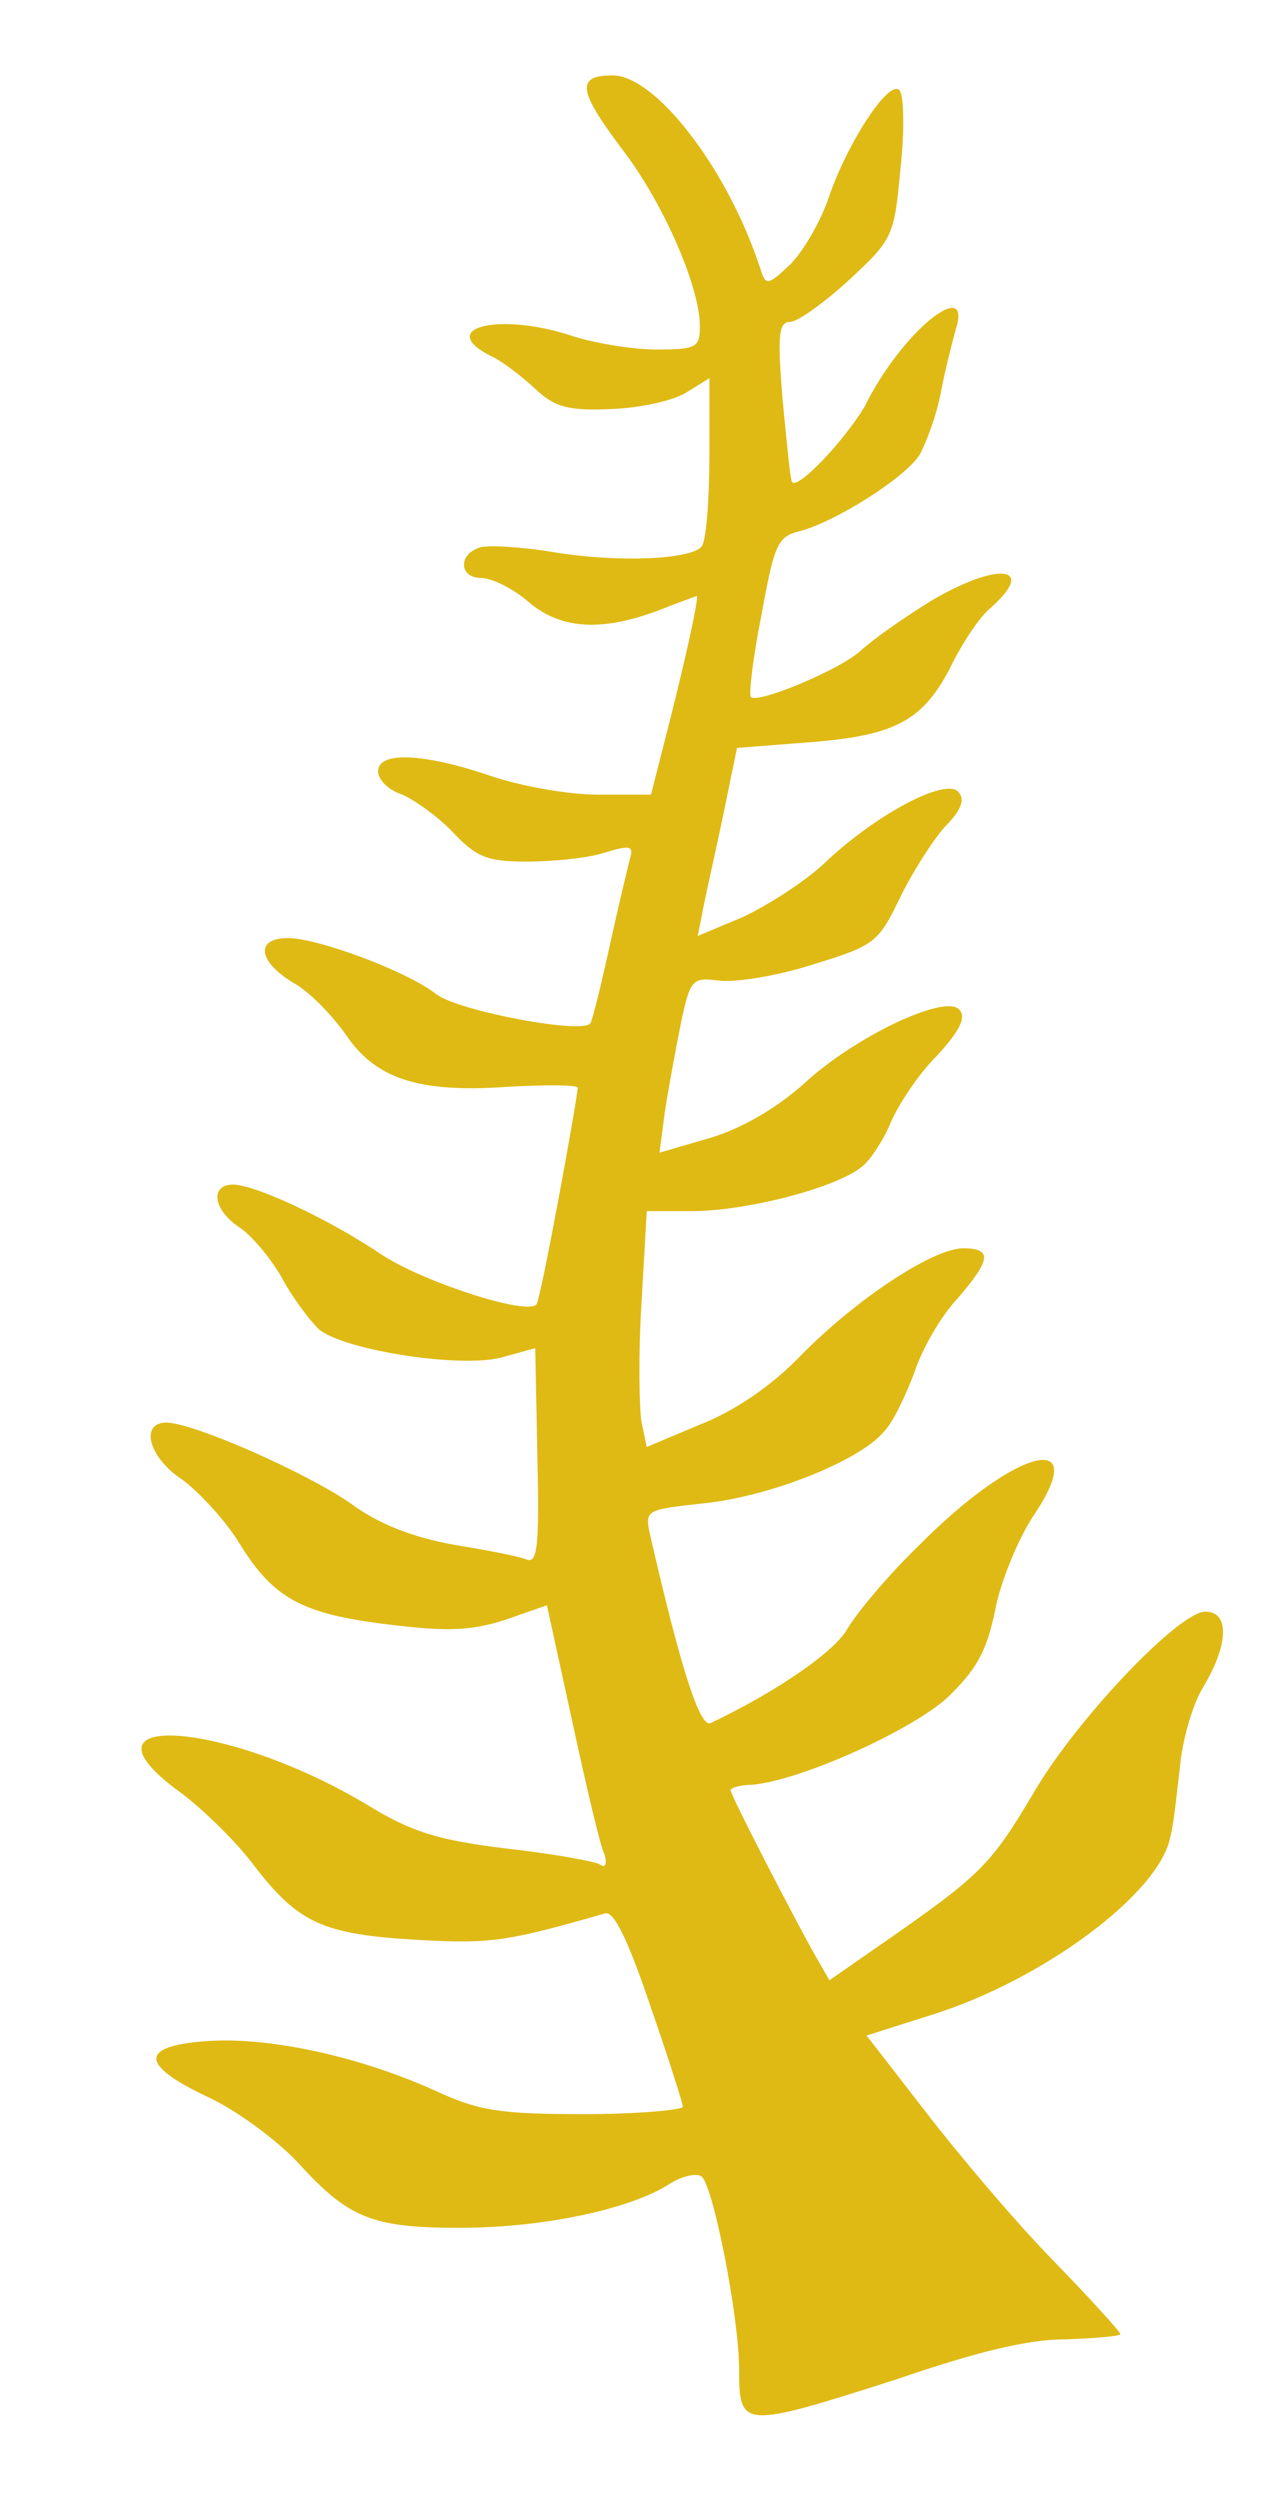
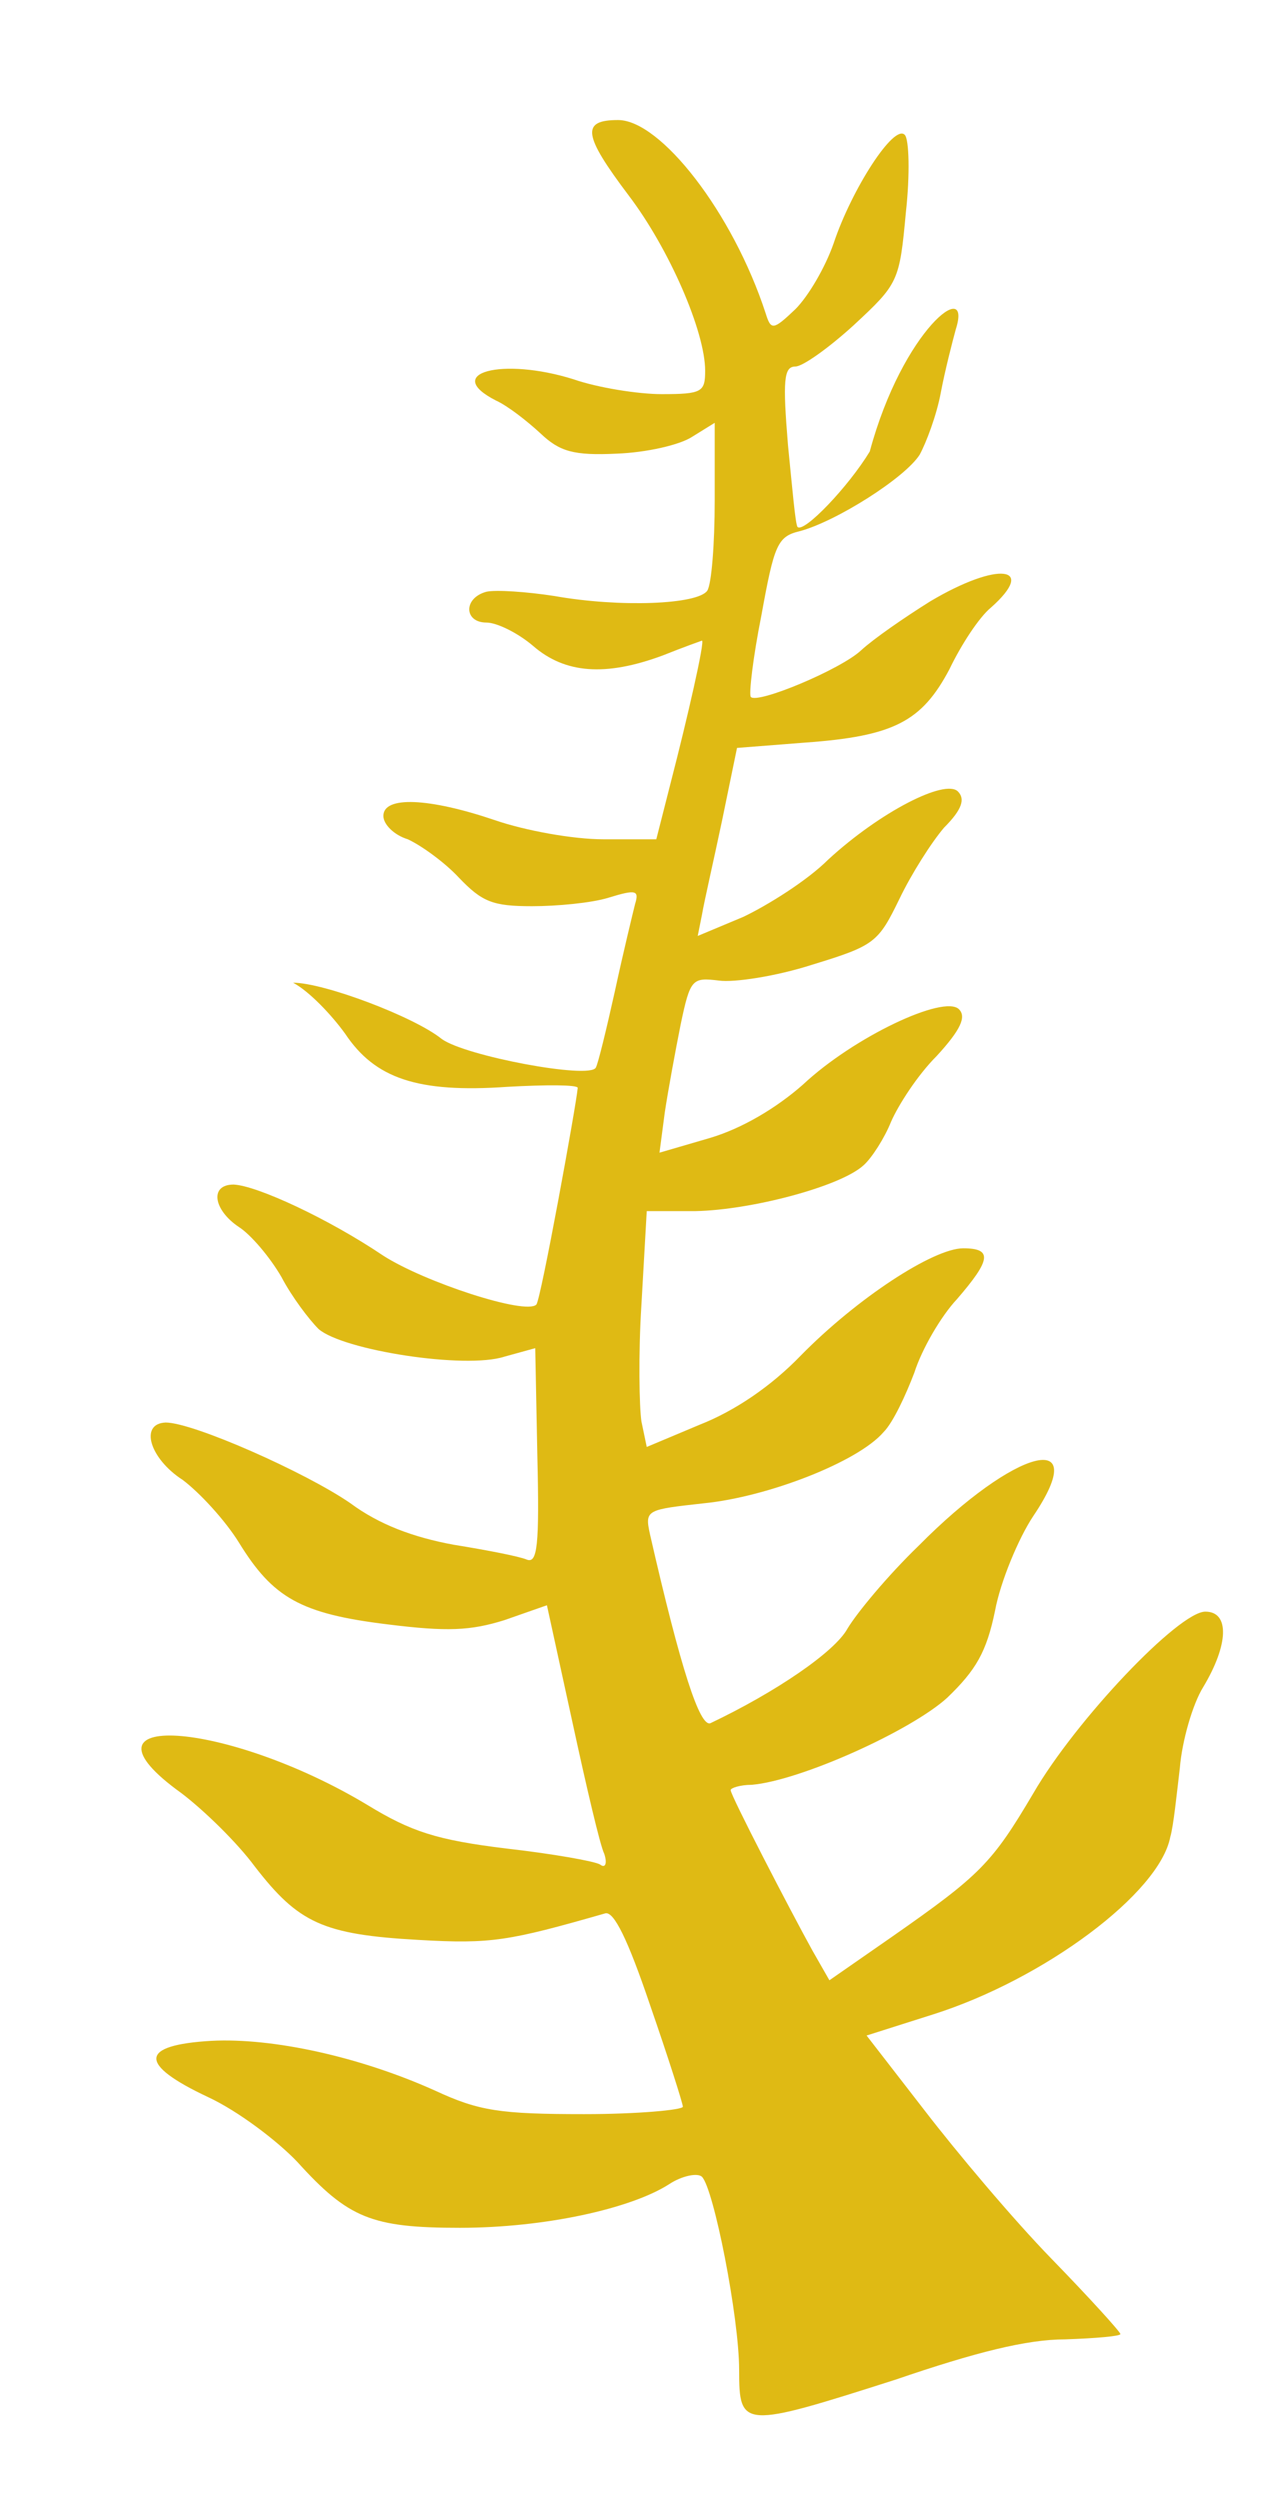
<svg xmlns="http://www.w3.org/2000/svg" version="1.1" id="Layer_1" x="0px" y="0px" viewBox="0 0 121 235.3" style="enable-background:new 0 0 121 235.3;" xml:space="preserve">
  <style type="text/css">
	.st0{fill:#DFBA14;}
</style>
  <g id="layer101_1_">
-     <path class="st0" d="M69.6,223.1c0-5-2.4-17.1-3.5-18.2c-0.4-0.4-1.9-0.1-3.1,0.7c-3.6,2.3-11.7,4.1-19.7,4.1   c-8.3,0-10.5-0.9-15.3-6.2c-1.9-2-5.6-4.8-8.4-6.1c-6.6-3.1-6.5-4.9,0.3-5.3c5.8-0.3,14,1.5,21.1,4.7c4.1,1.9,6.1,2.2,14,2.2   c5.1,0,9.3-0.4,9.3-0.7s-1.4-4.7-3.1-9.6c-2.1-6.2-3.4-8.8-4.2-8.6c-9.1,2.6-10.7,2.9-17.6,2.5c-9-0.5-11.3-1.6-15.4-6.9   c-1.7-2.3-4.8-5.3-6.9-6.9c-11-7.9,4.2-6.9,17.5,1.1c4.1,2.5,6.5,3.3,13.1,4.1c4.4,0.5,8.3,1.2,8.8,1.5c0.5,0.4,0.7-0.1,0.4-1   c-0.4-0.8-1.7-6.4-3-12.4l-2.4-11l-4,1.4c-3.2,1-5.4,1.1-11,0.4c-8.2-1-10.8-2.5-14-7.7c-1.3-2.1-3.7-4.7-5.3-5.9   c-3.1-2-4.1-5.3-1.6-5.4c2.6,0,13.2,4.7,17.4,7.6c2.7,2,5.9,3.2,9.7,3.9c3.1,0.5,6.2,1.1,6.9,1.4c1,0.4,1.2-1.3,1-9.7l-0.2-10.2   l-2.9,0.8c-3.7,1.2-15.2-0.6-17.5-2.6c-0.9-0.9-2.5-3-3.5-4.9c-1.1-1.9-2.9-4-4-4.7c-2.4-1.6-2.8-4-0.5-4c2.2,0.1,8.9,3.2,14.1,6.7   c3.9,2.5,13.4,5.6,14.4,4.6c0.4-0.3,3.8-19,3.9-20.4c0-0.3-3-0.3-6.6-0.1c-8.5,0.6-12.5-0.8-15.3-5c-1.3-1.8-3.4-4-4.9-4.8   c-3.3-2-3.6-4.2-0.5-4.2c2.9,0,11.4,3.2,14,5.3c2.2,1.6,13.9,3.8,14.5,2.7c0.2-0.3,1-3.6,1.8-7.2c0.8-3.7,1.7-7.4,1.9-8.2   c0.4-1.3,0.1-1.4-2.5-0.6c-1.6,0.5-4.9,0.8-7.2,0.8c-3.7,0-4.7-0.4-6.9-2.7c-1.3-1.4-3.5-3-4.8-3.6c-1.3-0.4-2.3-1.4-2.3-2.2   c0-1.9,4.3-1.7,10.5,0.4c2.9,1,7.4,1.8,10.2,1.8l5,0l1.4-5.5c1.5-5.8,3.2-13.2,2.9-13.2c0,0-1.7,0.6-3.7,1.4   c-5.4,2-9.2,1.7-12.2-0.9c-1.4-1.2-3.4-2.2-4.4-2.2c-2.1,0-2.2-2.3,0-2.9c0.9-0.2,3.8,0,6.4,0.4c6.2,1.1,13.5,0.8,14.4-0.5   c0.4-0.6,0.7-4.4,0.7-8.5l0-7.3l-2.1,1.3c-1.2,0.8-4.4,1.5-7.1,1.6c-4.1,0.2-5.4-0.2-7.2-1.9c-1.3-1.2-3.1-2.6-4.2-3.1   c-5.1-2.6,0.6-4.1,7.3-2c2.3,0.8,6.1,1.4,8.3,1.4c3.8,0,4.1-0.2,4.1-2.2c0-3.7-3.4-11.5-7.2-16.5c-4.3-5.7-4.5-7.1-1-7.1   c4,0,10.8,8.7,13.9,18.2c0.5,1.6,0.7,1.6,2.8-0.4c1.2-1.2,2.8-3.9,3.6-6.2c1.7-5.1,5.7-11.3,6.7-10.2c0.4,0.4,0.5,3.7,0.1,7.3   c-0.6,6.5-0.7,6.7-4.9,10.6c-2.3,2.1-4.8,3.9-5.5,3.9c-1.1,0-1.2,1.3-0.7,7.4c0.4,4,0.7,7.5,0.9,7.7c0.6,0.6,4.8-3.8,6.8-7.1   C85,31,91.6,26,90,31c-0.3,1.1-1,3.8-1.4,5.9c-0.4,2.2-1.4,4.8-2,5.9c-1.4,2.2-7.9,6.3-11.3,7.2c-2.1,0.5-2.4,1.3-3.6,7.9   c-0.8,4-1.2,7.5-1,7.7c0.6,0.7,8.5-2.6,10.4-4.4c1.2-1.1,4.1-3.1,6.5-4.6c6.4-3.8,10.1-3.3,5.7,0.6c-1.1,0.9-2.8,3.5-3.9,5.8   c-2.6,4.9-5.2,6.3-13.6,6.9l-6.4,0.5l-1.4,6.8c-0.8,3.8-1.7,7.7-1.9,8.9l-0.4,2l4.3-1.8c2.3-1.1,6-3.4,8-5.4   c4.9-4.5,11-7.6,12.2-6.4c0.7,0.7,0.4,1.7-1.3,3.4c-1.2,1.4-3.1,4.4-4.2,6.7c-2,4.1-2.3,4.4-8.2,6.2c-3.4,1.1-7.4,1.7-8.8,1.5   c-2.5-0.3-2.7-0.2-3.6,4.1c-0.5,2.5-1.2,6.3-1.5,8.3l-0.5,3.8l4.8-1.4c3-0.9,6.2-2.8,8.7-5c4.8-4.5,13.3-8.5,14.7-7.1   c0.7,0.7,0.2,1.9-2.1,4.4c-1.8,1.8-3.6,4.6-4.3,6.2c-0.6,1.5-1.8,3.4-2.6,4.1c-2.2,2-10.6,4.2-15.8,4.3l-4.6,0l-0.5,8.8   c-0.3,4.7-0.2,9.7,0,11l0.5,2.4l5-2.1c3.3-1.3,6.7-3.6,9.5-6.5c5.3-5.4,12.5-10.1,15.3-10.1c2.8,0,2.6,1.1-0.6,4.8   c-1.5,1.6-3.3,4.7-4,6.9c-0.8,2.1-2,4.7-2.9,5.6c-2.4,2.8-10.9,6.1-16.9,6.7c-5.4,0.6-5.6,0.6-5.1,2.9c2.9,12.7,4.7,18.2,5.7,17.8   c6.1-2.9,11.7-6.7,12.9-8.9c0.9-1.5,3.8-5,6.7-7.8c9.1-9.2,16.4-11.1,10.8-2.8c-1.4,2.1-3.1,6.2-3.6,8.9c-0.8,3.9-1.8,5.6-4.5,8.2   c-3.4,3.1-13.8,7.8-18.4,8.2c-1.1,0-2,0.3-2,0.5c0,0.5,5.6,11.3,7.7,15.1l1.6,2.8l5.9-4.1c8.3-5.8,9.4-6.9,13.3-13.5   c4-6.9,13.7-17.1,16.2-17.1c2.3,0,2.2,3.1-0.2,7.1c-1,1.6-2,5.1-2.2,7.6c-0.3,2.5-0.6,5.5-0.9,6.5c-1,5.3-11.9,13.4-22.3,16.7   l-6.3,2l5.5,7.1c3,3.9,8.3,10.2,11.9,13.9c3.6,3.7,6.5,6.9,6.5,7.1c0,0.2-2.3,0.4-5.2,0.5c-3.6,0-8.4,1.2-16,3.8   C69.9,228.6,69.6,228.6,69.6,223.1z" />
+     <path class="st0" d="M69.6,223.1c0-5-2.4-17.1-3.5-18.2c-0.4-0.4-1.9-0.1-3.1,0.7c-3.6,2.3-11.7,4.1-19.7,4.1   c-8.3,0-10.5-0.9-15.3-6.2c-1.9-2-5.6-4.8-8.4-6.1c-6.6-3.1-6.5-4.9,0.3-5.3c5.8-0.3,14,1.5,21.1,4.7c4.1,1.9,6.1,2.2,14,2.2   c5.1,0,9.3-0.4,9.3-0.7s-1.4-4.7-3.1-9.6c-2.1-6.2-3.4-8.8-4.2-8.6c-9.1,2.6-10.7,2.9-17.6,2.5c-9-0.5-11.3-1.6-15.4-6.9   c-1.7-2.3-4.8-5.3-6.9-6.9c-11-7.9,4.2-6.9,17.5,1.1c4.1,2.5,6.5,3.3,13.1,4.1c4.4,0.5,8.3,1.2,8.8,1.5c0.5,0.4,0.7-0.1,0.4-1   c-0.4-0.8-1.7-6.4-3-12.4l-2.4-11l-4,1.4c-3.2,1-5.4,1.1-11,0.4c-8.2-1-10.8-2.5-14-7.7c-1.3-2.1-3.7-4.7-5.3-5.9   c-3.1-2-4.1-5.3-1.6-5.4c2.6,0,13.2,4.7,17.4,7.6c2.7,2,5.9,3.2,9.7,3.9c3.1,0.5,6.2,1.1,6.9,1.4c1,0.4,1.2-1.3,1-9.7l-0.2-10.2   l-2.9,0.8c-3.7,1.2-15.2-0.6-17.5-2.6c-0.9-0.9-2.5-3-3.5-4.9c-1.1-1.9-2.9-4-4-4.7c-2.4-1.6-2.8-4-0.5-4c2.2,0.1,8.9,3.2,14.1,6.7   c3.9,2.5,13.4,5.6,14.4,4.6c0.4-0.3,3.8-19,3.9-20.4c0-0.3-3-0.3-6.6-0.1c-8.5,0.6-12.5-0.8-15.3-5c-1.3-1.8-3.4-4-4.9-4.8   c2.9,0,11.4,3.2,14,5.3c2.2,1.6,13.9,3.8,14.5,2.7c0.2-0.3,1-3.6,1.8-7.2c0.8-3.7,1.7-7.4,1.9-8.2   c0.4-1.3,0.1-1.4-2.5-0.6c-1.6,0.5-4.9,0.8-7.2,0.8c-3.7,0-4.7-0.4-6.9-2.7c-1.3-1.4-3.5-3-4.8-3.6c-1.3-0.4-2.3-1.4-2.3-2.2   c0-1.9,4.3-1.7,10.5,0.4c2.9,1,7.4,1.8,10.2,1.8l5,0l1.4-5.5c1.5-5.8,3.2-13.2,2.9-13.2c0,0-1.7,0.6-3.7,1.4   c-5.4,2-9.2,1.7-12.2-0.9c-1.4-1.2-3.4-2.2-4.4-2.2c-2.1,0-2.2-2.3,0-2.9c0.9-0.2,3.8,0,6.4,0.4c6.2,1.1,13.5,0.8,14.4-0.5   c0.4-0.6,0.7-4.4,0.7-8.5l0-7.3l-2.1,1.3c-1.2,0.8-4.4,1.5-7.1,1.6c-4.1,0.2-5.4-0.2-7.2-1.9c-1.3-1.2-3.1-2.6-4.2-3.1   c-5.1-2.6,0.6-4.1,7.3-2c2.3,0.8,6.1,1.4,8.3,1.4c3.8,0,4.1-0.2,4.1-2.2c0-3.7-3.4-11.5-7.2-16.5c-4.3-5.7-4.5-7.1-1-7.1   c4,0,10.8,8.7,13.9,18.2c0.5,1.6,0.7,1.6,2.8-0.4c1.2-1.2,2.8-3.9,3.6-6.2c1.7-5.1,5.7-11.3,6.7-10.2c0.4,0.4,0.5,3.7,0.1,7.3   c-0.6,6.5-0.7,6.7-4.9,10.6c-2.3,2.1-4.8,3.9-5.5,3.9c-1.1,0-1.2,1.3-0.7,7.4c0.4,4,0.7,7.5,0.9,7.7c0.6,0.6,4.8-3.8,6.8-7.1   C85,31,91.6,26,90,31c-0.3,1.1-1,3.8-1.4,5.9c-0.4,2.2-1.4,4.8-2,5.9c-1.4,2.2-7.9,6.3-11.3,7.2c-2.1,0.5-2.4,1.3-3.6,7.9   c-0.8,4-1.2,7.5-1,7.7c0.6,0.7,8.5-2.6,10.4-4.4c1.2-1.1,4.1-3.1,6.5-4.6c6.4-3.8,10.1-3.3,5.7,0.6c-1.1,0.9-2.8,3.5-3.9,5.8   c-2.6,4.9-5.2,6.3-13.6,6.9l-6.4,0.5l-1.4,6.8c-0.8,3.8-1.7,7.7-1.9,8.9l-0.4,2l4.3-1.8c2.3-1.1,6-3.4,8-5.4   c4.9-4.5,11-7.6,12.2-6.4c0.7,0.7,0.4,1.7-1.3,3.4c-1.2,1.4-3.1,4.4-4.2,6.7c-2,4.1-2.3,4.4-8.2,6.2c-3.4,1.1-7.4,1.7-8.8,1.5   c-2.5-0.3-2.7-0.2-3.6,4.1c-0.5,2.5-1.2,6.3-1.5,8.3l-0.5,3.8l4.8-1.4c3-0.9,6.2-2.8,8.7-5c4.8-4.5,13.3-8.5,14.7-7.1   c0.7,0.7,0.2,1.9-2.1,4.4c-1.8,1.8-3.6,4.6-4.3,6.2c-0.6,1.5-1.8,3.4-2.6,4.1c-2.2,2-10.6,4.2-15.8,4.3l-4.6,0l-0.5,8.8   c-0.3,4.7-0.2,9.7,0,11l0.5,2.4l5-2.1c3.3-1.3,6.7-3.6,9.5-6.5c5.3-5.4,12.5-10.1,15.3-10.1c2.8,0,2.6,1.1-0.6,4.8   c-1.5,1.6-3.3,4.7-4,6.9c-0.8,2.1-2,4.7-2.9,5.6c-2.4,2.8-10.9,6.1-16.9,6.7c-5.4,0.6-5.6,0.6-5.1,2.9c2.9,12.7,4.7,18.2,5.7,17.8   c6.1-2.9,11.7-6.7,12.9-8.9c0.9-1.5,3.8-5,6.7-7.8c9.1-9.2,16.4-11.1,10.8-2.8c-1.4,2.1-3.1,6.2-3.6,8.9c-0.8,3.9-1.8,5.6-4.5,8.2   c-3.4,3.1-13.8,7.8-18.4,8.2c-1.1,0-2,0.3-2,0.5c0,0.5,5.6,11.3,7.7,15.1l1.6,2.8l5.9-4.1c8.3-5.8,9.4-6.9,13.3-13.5   c4-6.9,13.7-17.1,16.2-17.1c2.3,0,2.2,3.1-0.2,7.1c-1,1.6-2,5.1-2.2,7.6c-0.3,2.5-0.6,5.5-0.9,6.5c-1,5.3-11.9,13.4-22.3,16.7   l-6.3,2l5.5,7.1c3,3.9,8.3,10.2,11.9,13.9c3.6,3.7,6.5,6.9,6.5,7.1c0,0.2-2.3,0.4-5.2,0.5c-3.6,0-8.4,1.2-16,3.8   C69.9,228.6,69.6,228.6,69.6,223.1z" />
  </g>
</svg>